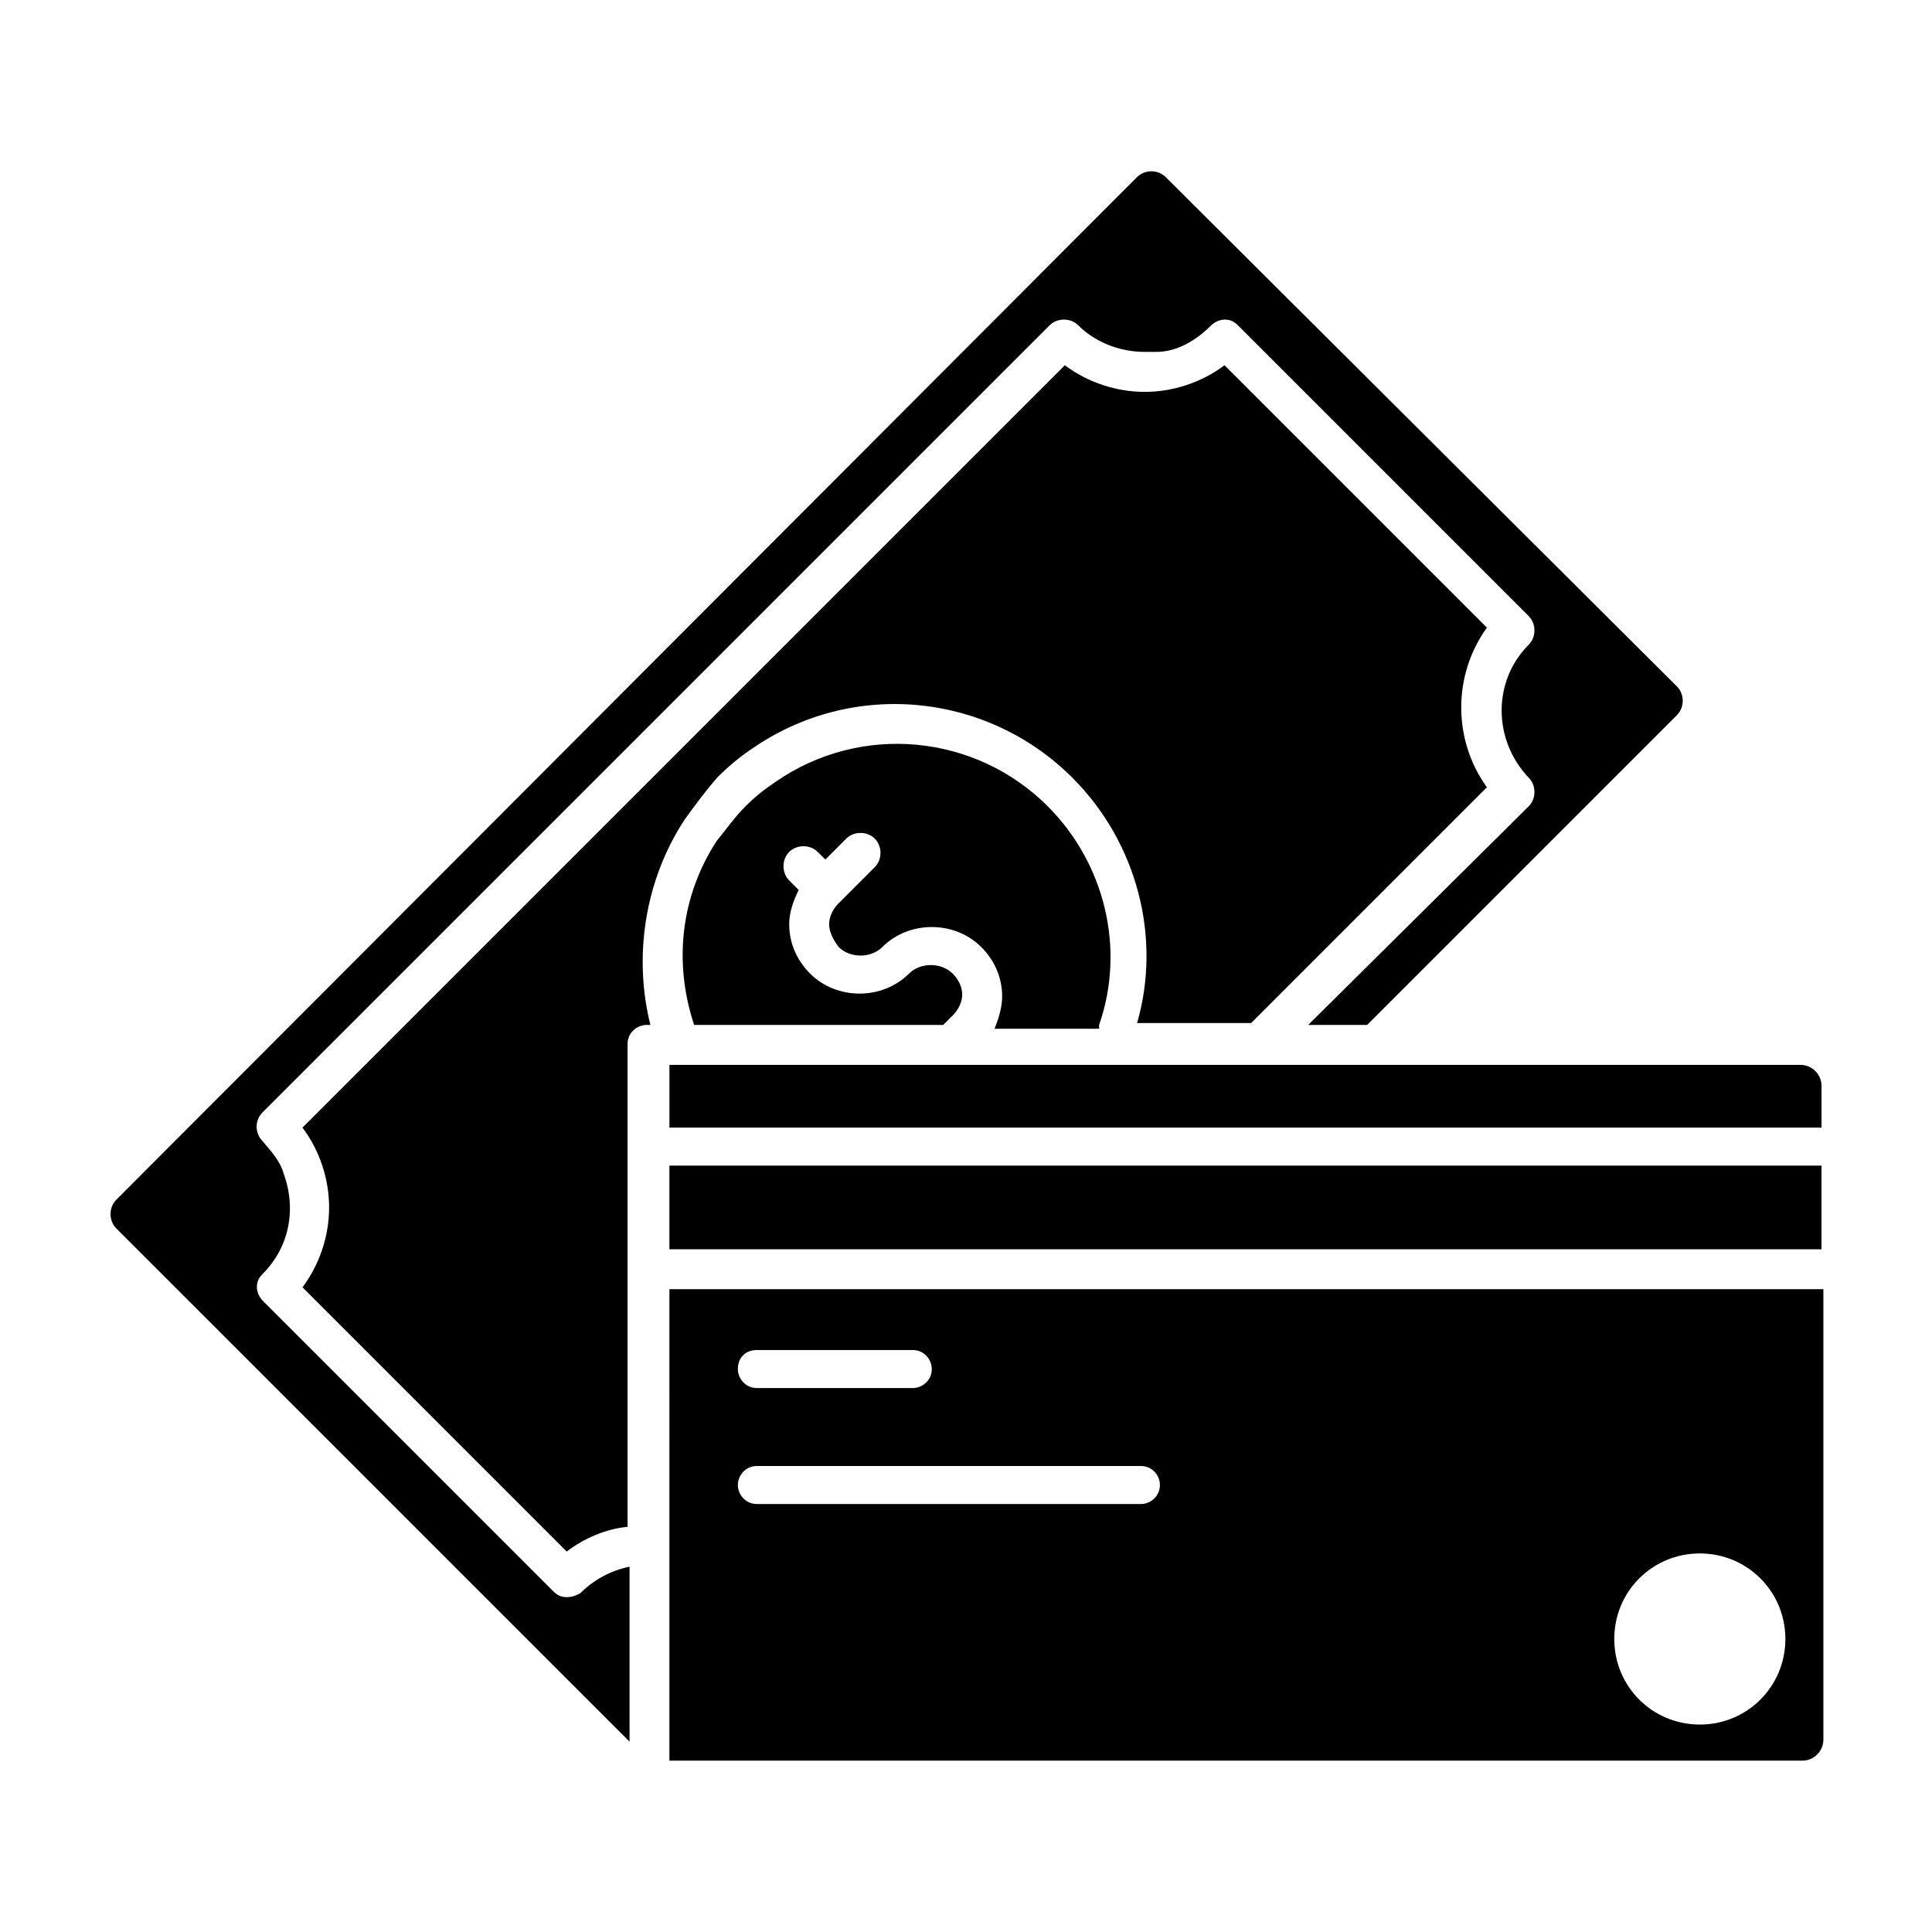
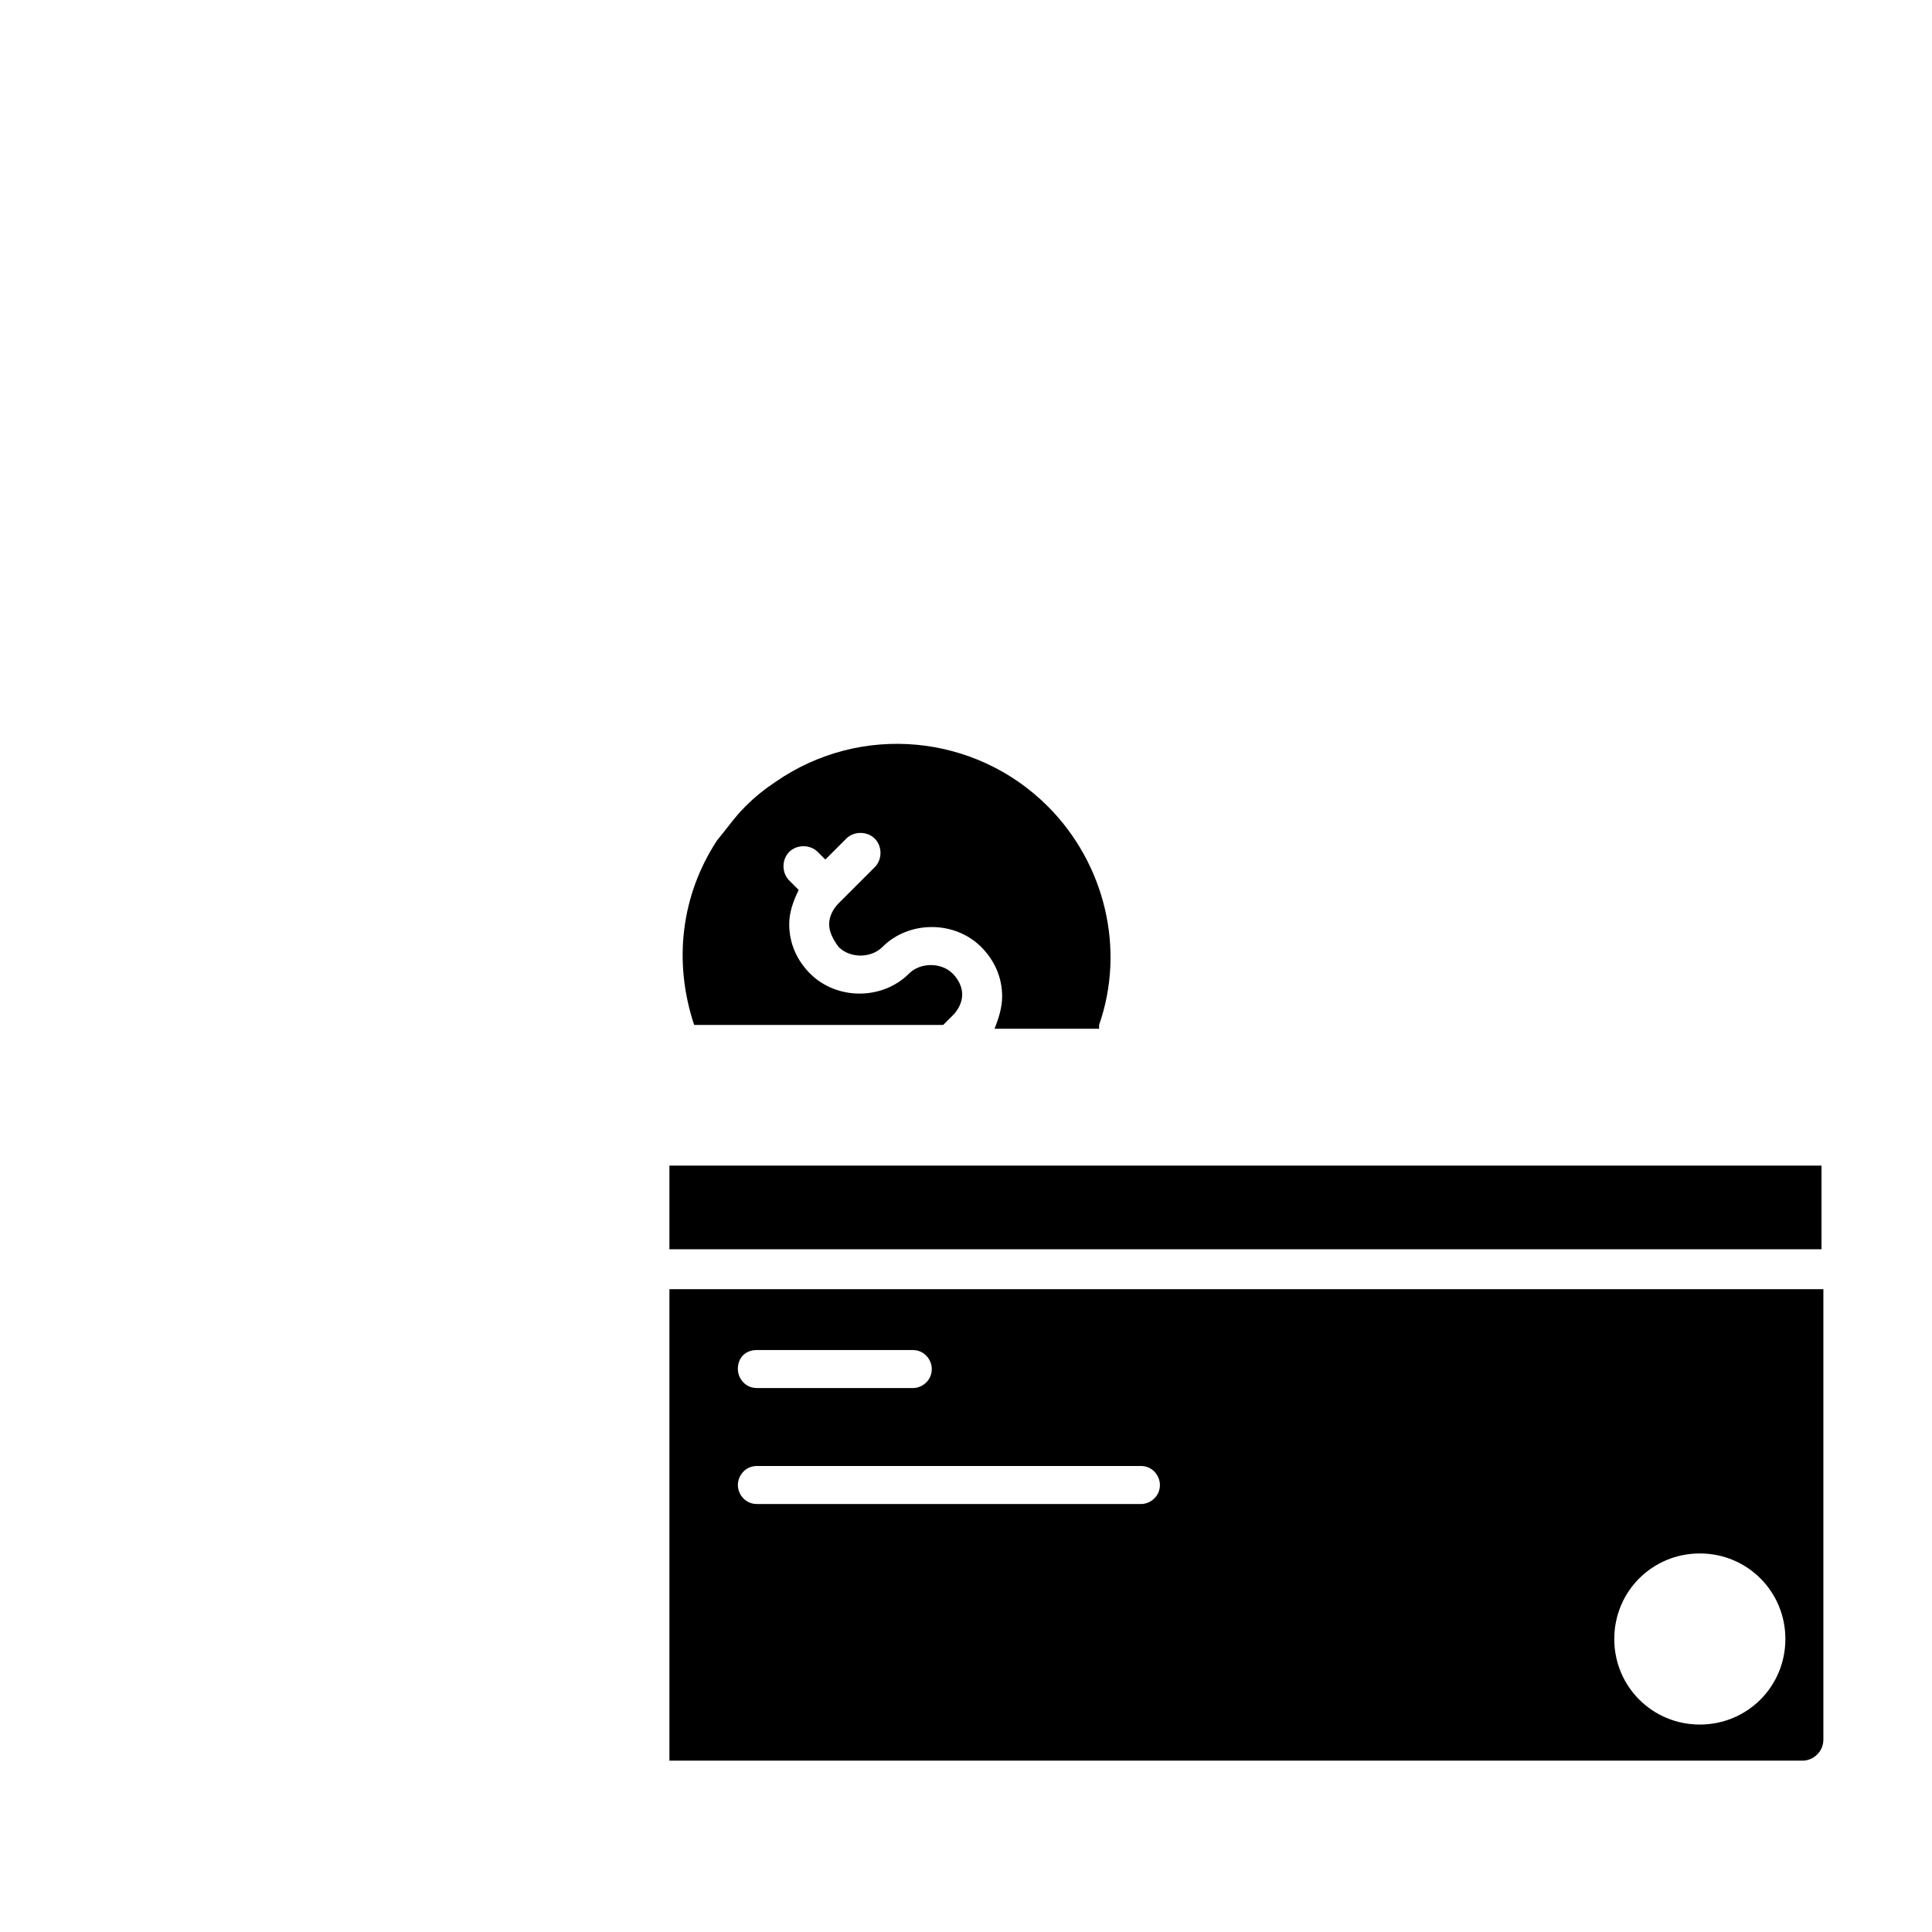
<svg xmlns="http://www.w3.org/2000/svg" fill="#000000" width="800px" height="800px" version="1.1" viewBox="144 144 512 512">
  <g>
    <path d="m435.27 415.62c7.055-20.152 1.512-42.824-13.602-57.938-19.145-19.145-49.375-22.168-72.043-6.551-3.023 2.016-5.543 4.031-8.062 6.551-3.023 3.023-5.039 6.047-7.559 9.07-9.574 14.609-11.586 32.242-6.047 48.871h66l2.519-2.519c1.512-1.512 2.519-3.527 2.519-5.543s-1.008-4.031-2.519-5.543c-3.023-3.023-8.566-3.023-11.586 0-7.055 7.055-19.145 7.055-26.199 0-3.527-3.527-5.543-8.062-5.543-13.098 0-3.023 1.008-6.047 2.519-9.07l-2.519-2.519c-2.016-2.016-2.016-5.543 0-7.559s5.543-2.016 7.559 0l2.016 2.016 5.543-5.543c2.016-2.016 5.543-2.016 7.559 0 2.016 2.016 2.016 5.543 0 7.559l-9.574 9.574c-1.512 1.512-2.519 3.527-2.519 5.543s1.008 4.031 2.519 6.047c3.023 3.023 8.566 3.023 11.586 0 7.055-7.055 19.145-7.055 26.199 0 3.527 3.527 5.543 8.062 5.543 13.098 0 3.023-1.008 6.047-2.016 8.566l27.707-0.004z" />
-     <path d="m325.43 361.21c2.519-3.527 5.543-7.559 8.566-11.082 3.023-3.023 6.047-5.543 9.07-7.559 26.703-18.641 62.473-15.113 85.145 7.559 17.129 17.129 23.68 42.32 17.129 64.992h30.23l62.473-62.473c-9.07-12.594-9.07-29.727 0-42.32l-69.531-69.531c-6.047 4.535-13.602 7.055-21.16 7.055-7.559 0-15.113-2.519-21.16-7.055l-202.03 202.03c4.535 6.047 7.055 13.602 7.055 21.16s-2.519 15.113-7.055 21.16l70.031 70.031c4.535-3.527 10.578-6.047 16.121-6.551v-127.97c0-3.023 2.519-5.039 5.039-5.039h1.008c-4.535-18.137-1.512-38.289 9.066-54.41z" />
-     <path d="m294.2 567.26c-1.512 0-2.519-0.504-3.527-1.512l-77.082-77.082c-1.008-1.008-1.512-2.519-1.512-3.527 0-1.512 0.504-2.519 1.512-3.527 7.055-7.055 9.07-17.129 5.543-26.703-1.008-3.527-3.527-6.047-6.047-9.07-1.512-2.016-1.512-5.039 0.504-7.055l208.58-208.58c2.016-2.016 5.543-2.016 7.559 0 4.535 4.535 11.082 7.055 17.633 7.055h3.023c5.543 0 10.578-3.023 14.609-7.055 1.008-1.008 2.519-1.512 3.527-1.512 1.512 0 2.519 0.504 3.527 1.512l77.082 77.082c2.016 2.016 2.016 5.543 0 7.559-9.574 9.574-9.574 25.191 0 35.266 2.016 2.016 2.016 5.543 0 7.559l-58.445 57.945h15.617l82.121-82.121c2.016-2.016 2.016-5.543 0-7.559l-135.52-135.02c-2.016-2.016-5.543-2.016-7.559 0l-270.54 271.05c-2.016 2.016-2.016 5.543 0 7.559l136.03 136.03v-46.352c-5.039 1.008-9.574 3.527-13.098 7.055-1.008 0.5-2.016 1.004-3.527 1.004z" />
    <path d="m321.4 553.16v57.434h300.27c3.023 0 5.543-2.519 5.543-5.543v-119.4h-305.81zm273.07 2.519c12.594 0 22.672 10.078 22.672 22.672s-10.078 22.672-22.672 22.672-22.672-10.078-22.672-22.672c0-12.598 10.078-22.672 22.672-22.672zm-249.89-53.906h41.312c3.023 0 5.039 2.519 5.039 5.039 0 3.023-2.519 5.039-5.039 5.039l-41.312-0.004c-3.023 0-5.039-2.519-5.039-5.039 0.004-3.019 2.016-5.035 5.039-5.035zm0 30.73h101.77c3.023 0 5.039 2.519 5.039 5.039 0 3.023-2.519 5.039-5.039 5.039h-101.77c-3.023 0-5.039-2.519-5.039-5.039 0.004-2.519 2.016-5.039 5.039-5.039z" />
    <path d="m321.4 452.9h305.31v22.168h-305.31z" />
-     <path d="m508.32 426.2h-186.91v16.625l305.31 0.004v-11.082c0-3.023-2.519-5.543-5.543-5.543z" />
  </g>
</svg>